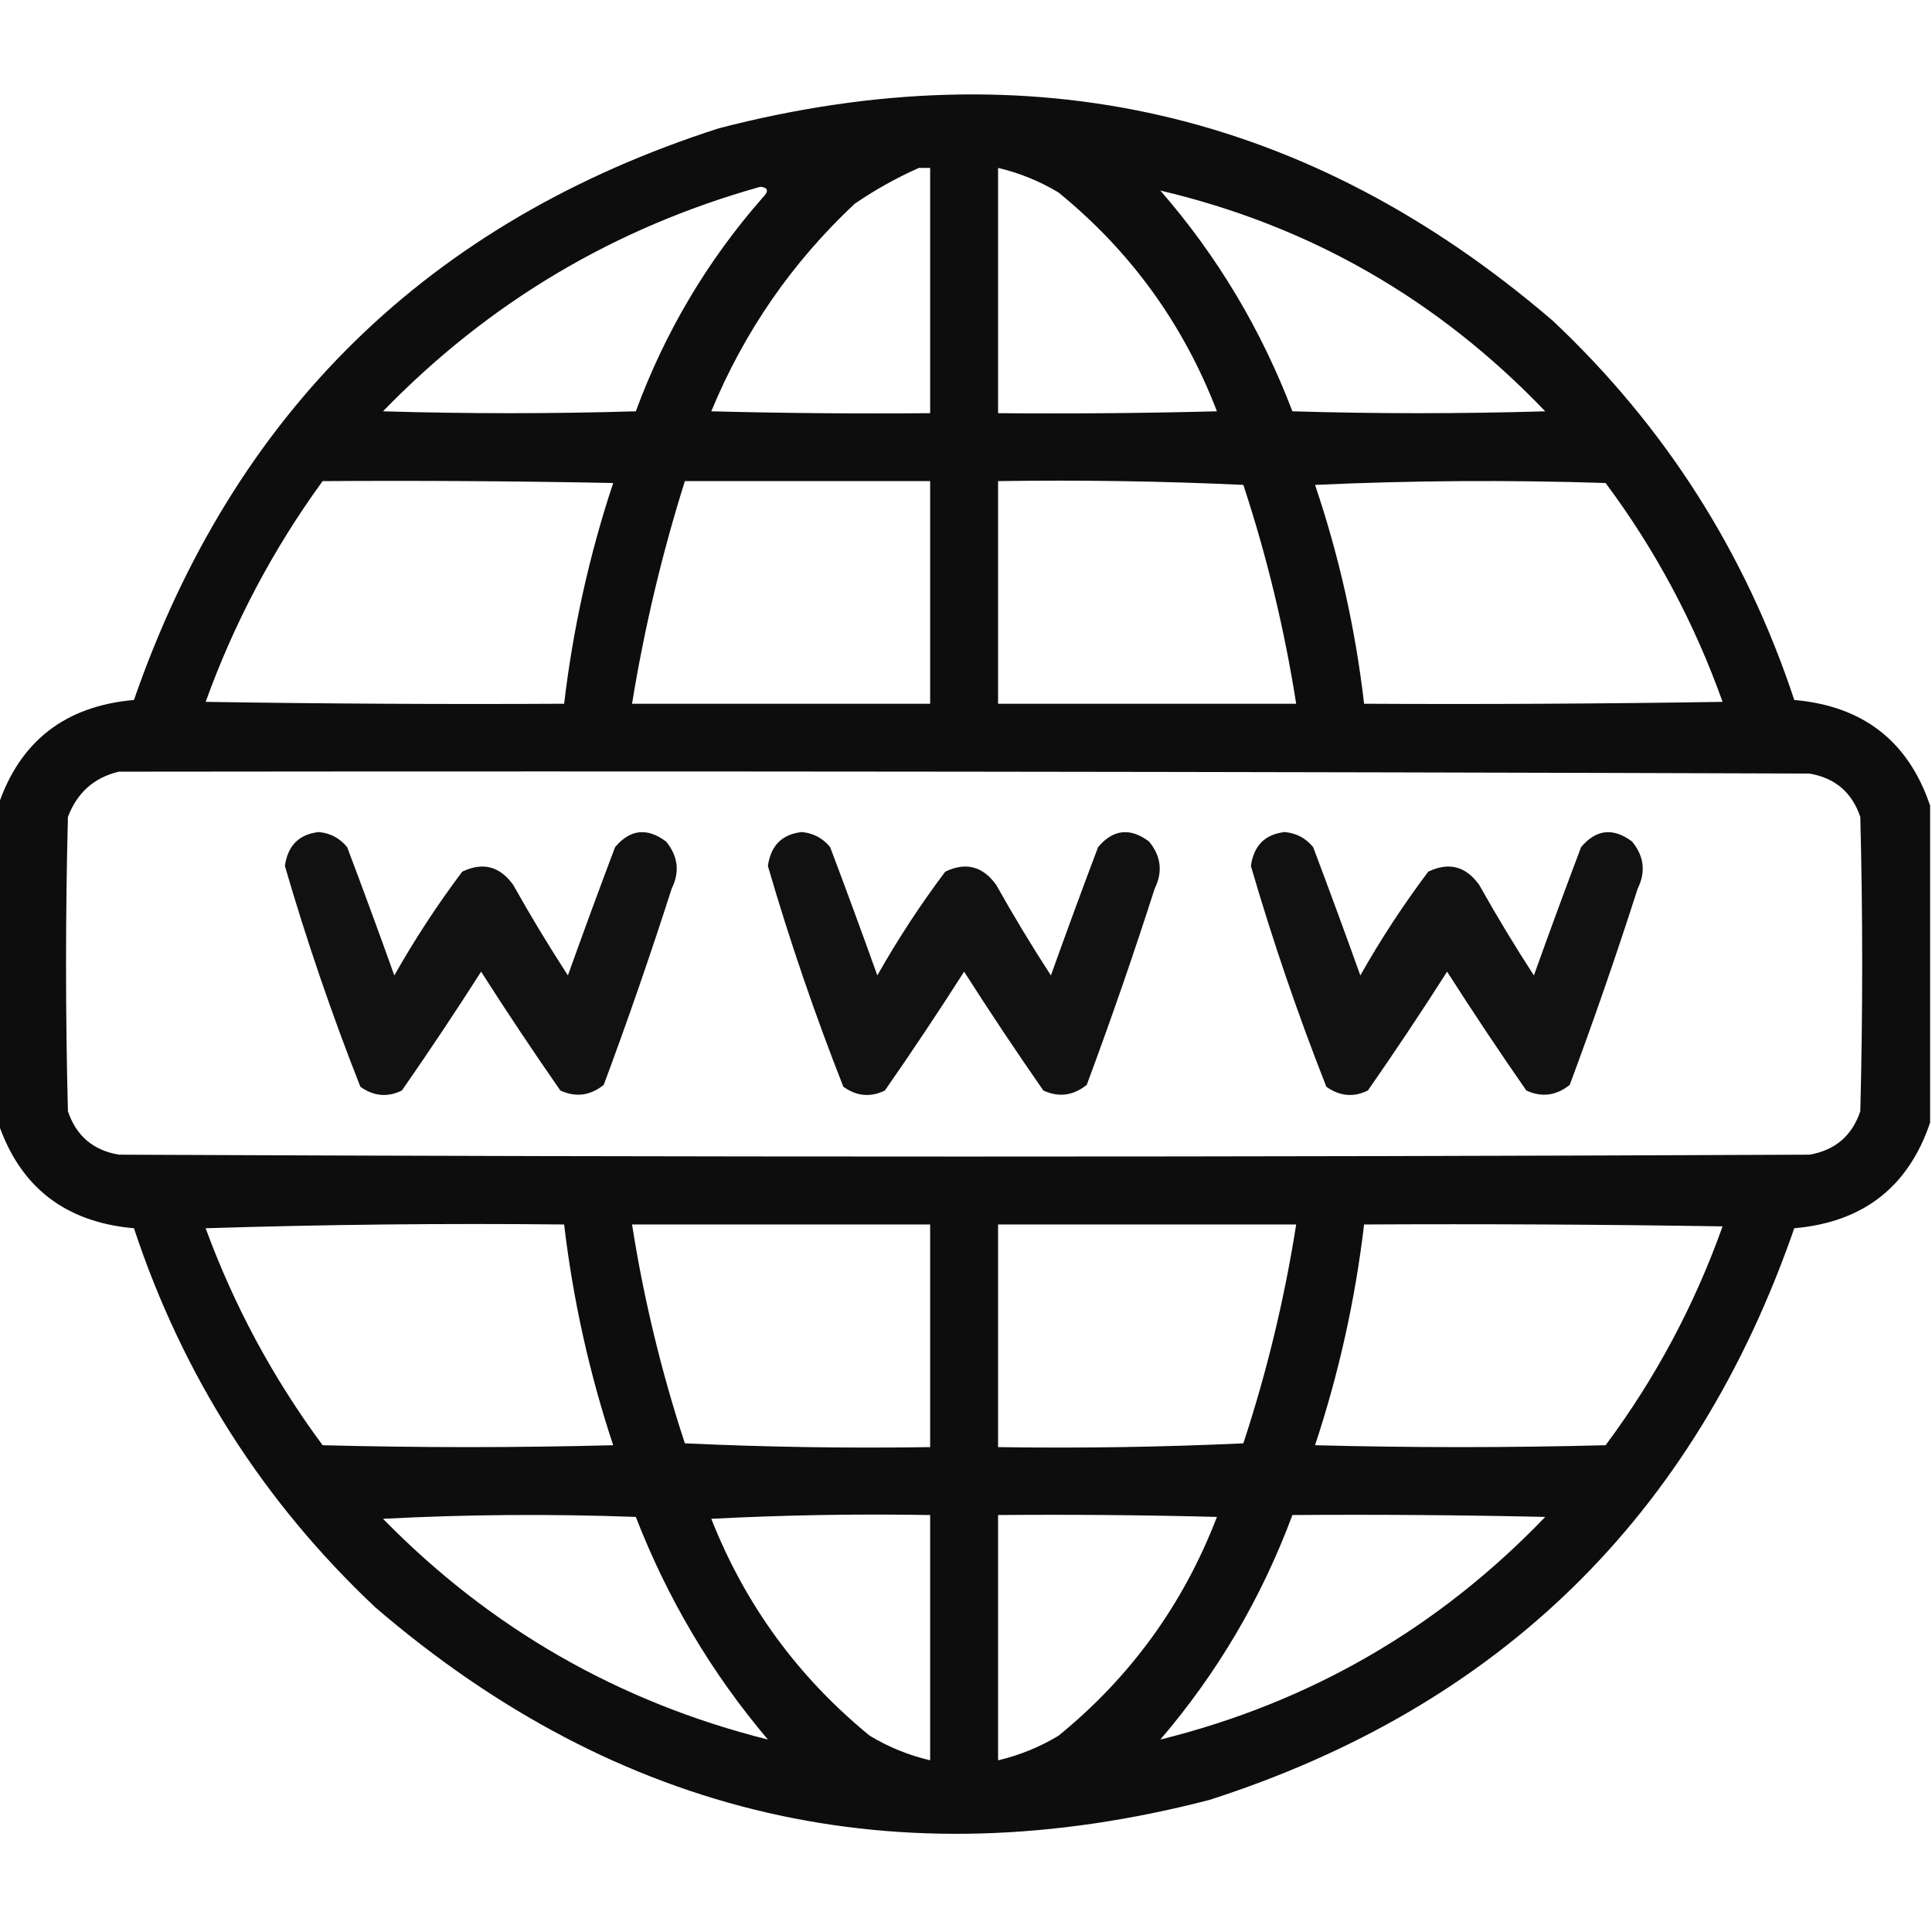
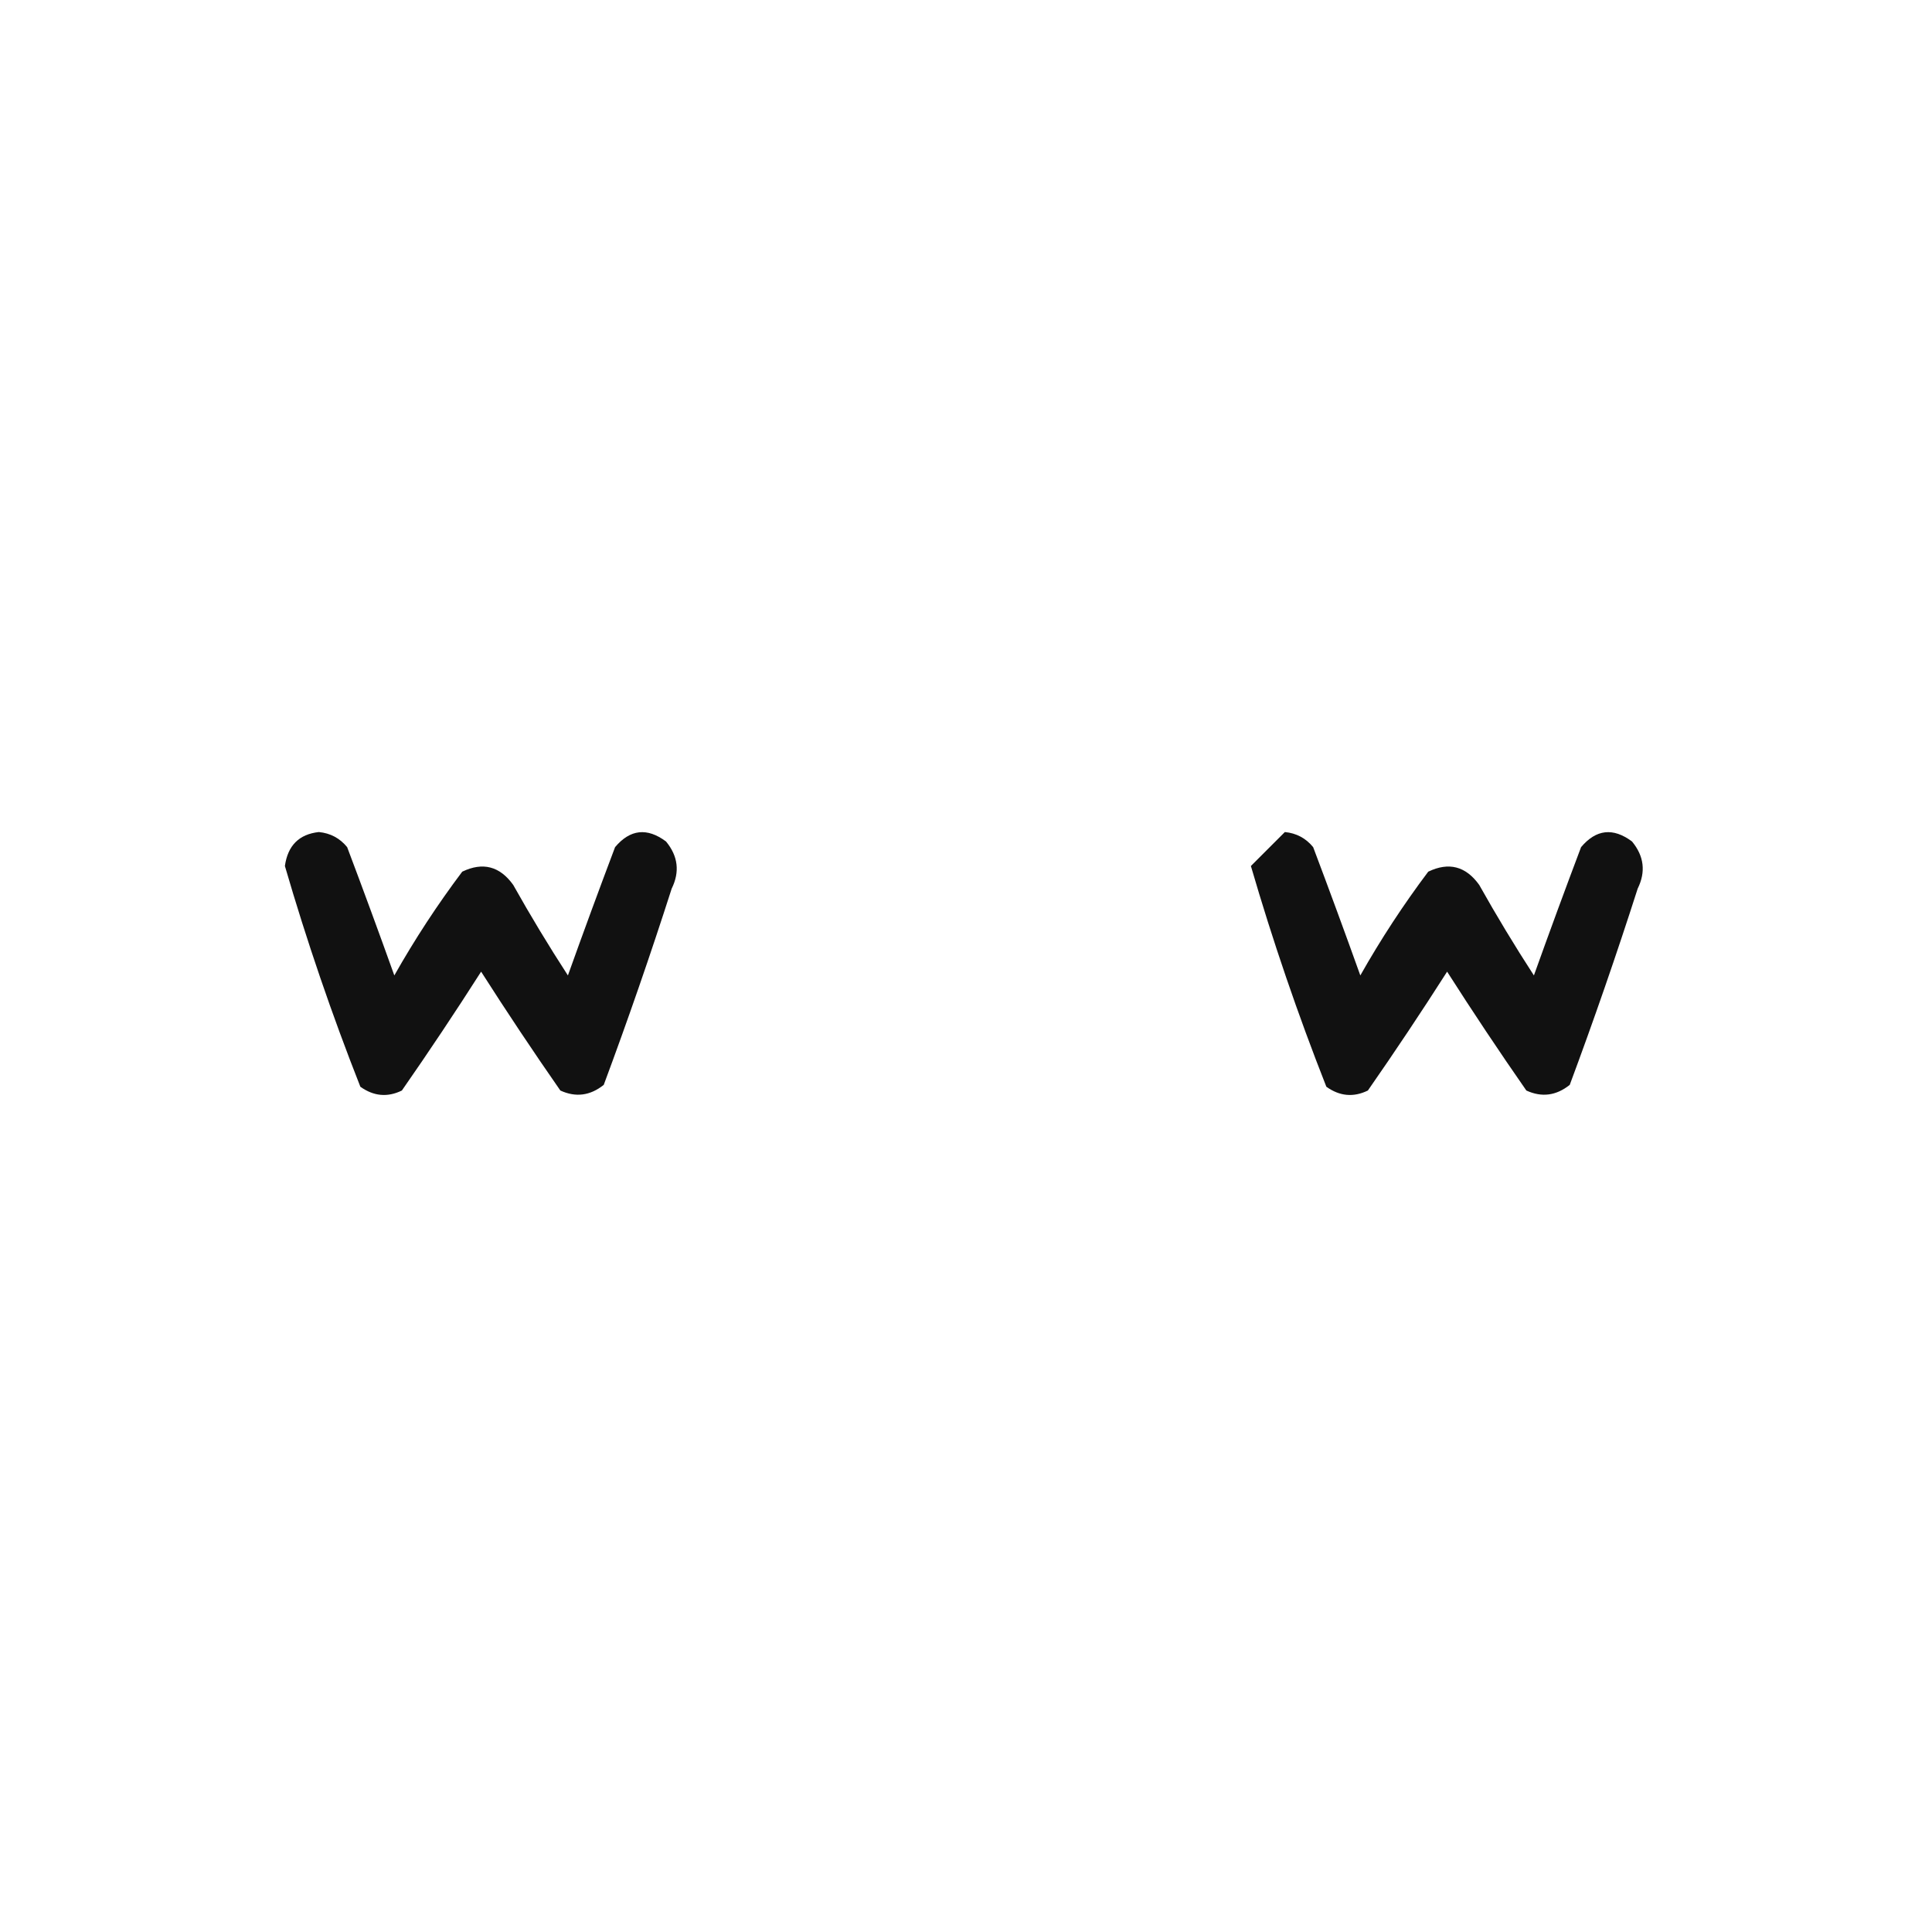
<svg xmlns="http://www.w3.org/2000/svg" version="1.1" width="512px" height="512px" style="shape-rendering:geometricPrecision; text-rendering:geometricPrecision; image-rendering:optimizeQuality; fill-rule:evenodd; clip-rule:evenodd">
  <g>
-     <path style="opacity:0.948" fill="#000000" d="M 511.5,213.5 C 511.5,241.5 511.5,269.5 511.5,297.5C 505.74,314.568 493.74,323.901 475.5,325.5C 449.044,401.789 397.377,452.289 320.5,477C 237.751,498.456 164.084,481.456 99.5,426C 69.728,397.974 48.394,364.474 35.5,325.5C 17.26,323.901 5.26,314.568 -0.5,297.5C -0.5,269.5 -0.5,241.5 -0.5,213.5C 5.26,196.432 17.26,187.099 35.5,185.5C 61.956,109.211 113.623,58.711 190.5,34C 273.249,12.544 346.916,29.544 411.5,85C 441.272,113.026 462.606,146.526 475.5,185.5C 493.74,187.099 505.74,196.432 511.5,213.5 Z M 243.5,44.5 C 244.5,44.5 245.5,44.5 246.5,44.5C 246.5,66.167 246.5,87.833 246.5,109.5C 227.164,109.667 207.83,109.5 188.5,109C 197.207,87.914 209.874,69.581 226.5,54C 231.938,50.285 237.605,47.118 243.5,44.5 Z M 264.5,44.5 C 270.142,45.818 275.475,47.984 280.5,51C 299.628,66.577 313.628,85.91 322.5,109C 303.17,109.5 283.836,109.667 264.5,109.5C 264.5,87.833 264.5,66.167 264.5,44.5 Z M 201.5,49.5 C 203.646,49.696 203.812,50.696 202,52.5C 187.406,69.169 176.24,88.003 168.5,109C 146.167,109.667 123.833,109.667 101.5,109C 129.459,80.185 162.792,60.352 201.5,49.5 Z M 307.5,50.5 C 347.085,59.806 381.085,79.306 409.5,109C 387.167,109.667 364.833,109.667 342.5,109C 334.216,87.275 322.549,67.775 307.5,50.5 Z M 85.5,127.5 C 111.169,127.333 136.835,127.5 162.5,128C 156.192,147.037 151.859,166.537 149.5,186.5C 117.832,186.667 86.165,186.5 54.5,186C 62.112,164.936 72.446,145.436 85.5,127.5 Z M 181.5,127.5 C 203.167,127.5 224.833,127.5 246.5,127.5C 246.5,147.167 246.5,166.833 246.5,186.5C 220.167,186.5 193.833,186.5 167.5,186.5C 170.753,166.489 175.419,146.823 181.5,127.5 Z M 264.5,127.5 C 286.177,127.167 307.844,127.5 329.5,128.5C 335.739,147.458 340.406,166.791 343.5,186.5C 317.167,186.5 290.833,186.5 264.5,186.5C 264.5,166.833 264.5,147.167 264.5,127.5 Z M 348.5,128.5 C 373.997,127.337 399.663,127.17 425.5,128C 438.692,145.712 449.025,165.045 456.5,186C 424.835,186.5 393.168,186.667 361.5,186.5C 359.188,166.595 354.855,147.261 348.5,128.5 Z M 31.5,204.5 C 180.834,204.333 330.167,204.5 479.5,205C 486.294,206.146 490.794,209.979 493,216.5C 493.667,242.5 493.667,268.5 493,294.5C 490.794,301.021 486.294,304.854 479.5,306C 330.167,306.667 180.833,306.667 31.5,306C 24.706,304.854 20.206,301.021 18,294.5C 17.333,268.5 17.333,242.5 18,216.5C 20.443,210.051 24.943,206.051 31.5,204.5 Z M 54.5,325.5 C 85.996,324.502 117.662,324.168 149.5,324.5C 151.859,344.463 156.192,363.963 162.5,383C 136.833,383.667 111.167,383.667 85.5,383C 72.409,365.318 62.076,346.152 54.5,325.5 Z M 167.5,324.5 C 193.833,324.5 220.167,324.5 246.5,324.5C 246.5,344.167 246.5,363.833 246.5,383.5C 224.823,383.833 203.156,383.5 181.5,382.5C 175.261,363.542 170.594,344.209 167.5,324.5 Z M 264.5,324.5 C 290.833,324.5 317.167,324.5 343.5,324.5C 340.406,344.209 335.739,363.542 329.5,382.5C 307.844,383.5 286.177,383.833 264.5,383.5C 264.5,363.833 264.5,344.167 264.5,324.5 Z M 361.5,324.5 C 393.168,324.333 424.835,324.5 456.5,325C 449.025,345.955 438.692,365.288 425.5,383C 399.833,383.667 374.167,383.667 348.5,383C 354.808,363.963 359.141,344.463 361.5,324.5 Z M 101.5,402.5 C 123.663,401.337 145.996,401.17 168.5,402C 176.917,423.715 188.584,443.381 203.5,461C 163.964,451.068 129.964,431.568 101.5,402.5 Z M 188.5,402.5 C 207.659,401.503 226.993,401.17 246.5,401.5C 246.5,423.167 246.5,444.833 246.5,466.5C 240.858,465.182 235.525,463.015 230.5,460C 211.48,444.443 197.48,425.276 188.5,402.5 Z M 264.5,401.5 C 283.836,401.333 303.17,401.5 322.5,402C 313.628,425.09 299.628,444.423 280.5,460C 275.475,463.015 270.142,465.182 264.5,466.5C 264.5,444.833 264.5,423.167 264.5,401.5 Z M 342.5,401.5 C 364.836,401.333 387.169,401.5 409.5,402C 381.189,431.489 347.189,451.156 307.5,461C 322.646,443.321 334.313,423.488 342.5,401.5 Z" />
-   </g>
+     </g>
  <g>
    <path style="opacity:0.931" fill="#000000" d="M 84.5,220.5 C 87.559,220.797 90.059,222.13 92,224.5C 96.268,235.804 100.435,247.138 104.5,258.5C 109.91,248.928 115.91,239.761 122.5,231C 127.946,228.382 132.446,229.549 136,234.5C 140.582,242.666 145.415,250.666 150.5,258.5C 154.565,247.138 158.732,235.804 163,224.5C 166.991,219.765 171.491,219.265 176.5,223C 179.697,226.874 180.197,231.041 178,235.5C 172.395,252.983 166.395,270.317 160,287.5C 156.413,290.373 152.58,290.873 148.5,289C 141.271,278.613 134.271,268.113 127.5,257.5C 120.729,268.113 113.729,278.613 106.5,289C 102.698,290.857 99.032,290.524 95.5,288C 87.942,268.825 81.275,249.325 75.5,229.5C 76.258,224.075 79.258,221.075 84.5,220.5 Z" />
  </g>
  <g>
-     <path style="opacity:0.931" fill="#000000" d="M 212.5,220.5 C 215.559,220.797 218.059,222.13 220,224.5C 224.268,235.804 228.435,247.138 232.5,258.5C 237.91,248.928 243.91,239.761 250.5,231C 255.946,228.382 260.446,229.549 264,234.5C 268.582,242.666 273.415,250.666 278.5,258.5C 282.565,247.138 286.732,235.804 291,224.5C 294.991,219.765 299.491,219.265 304.5,223C 307.697,226.874 308.197,231.041 306,235.5C 300.395,252.983 294.395,270.317 288,287.5C 284.413,290.373 280.58,290.873 276.5,289C 269.271,278.613 262.271,268.113 255.5,257.5C 248.729,268.113 241.729,278.613 234.5,289C 230.698,290.857 227.032,290.524 223.5,288C 215.942,268.825 209.275,249.325 203.5,229.5C 204.258,224.075 207.258,221.075 212.5,220.5 Z" />
-   </g>
+     </g>
  <g>
-     <path style="opacity:0.931" fill="#000000" d="M 340.5,220.5 C 343.559,220.797 346.059,222.13 348,224.5C 352.268,235.804 356.435,247.138 360.5,258.5C 365.91,248.928 371.91,239.761 378.5,231C 383.946,228.382 388.446,229.549 392,234.5C 396.582,242.666 401.415,250.666 406.5,258.5C 410.565,247.138 414.732,235.804 419,224.5C 422.991,219.765 427.491,219.265 432.5,223C 435.697,226.874 436.197,231.041 434,235.5C 428.395,252.983 422.395,270.317 416,287.5C 412.413,290.373 408.58,290.873 404.5,289C 397.271,278.613 390.271,268.113 383.5,257.5C 376.729,268.113 369.729,278.613 362.5,289C 358.698,290.857 355.032,290.524 351.5,288C 343.942,268.825 337.275,249.325 331.5,229.5C 332.258,224.075 335.258,221.075 340.5,220.5 Z" />
+     <path style="opacity:0.931" fill="#000000" d="M 340.5,220.5 C 343.559,220.797 346.059,222.13 348,224.5C 352.268,235.804 356.435,247.138 360.5,258.5C 365.91,248.928 371.91,239.761 378.5,231C 383.946,228.382 388.446,229.549 392,234.5C 396.582,242.666 401.415,250.666 406.5,258.5C 410.565,247.138 414.732,235.804 419,224.5C 422.991,219.765 427.491,219.265 432.5,223C 435.697,226.874 436.197,231.041 434,235.5C 428.395,252.983 422.395,270.317 416,287.5C 412.413,290.373 408.58,290.873 404.5,289C 397.271,278.613 390.271,268.113 383.5,257.5C 376.729,268.113 369.729,278.613 362.5,289C 358.698,290.857 355.032,290.524 351.5,288C 343.942,268.825 337.275,249.325 331.5,229.5Z" />
  </g>
</svg>